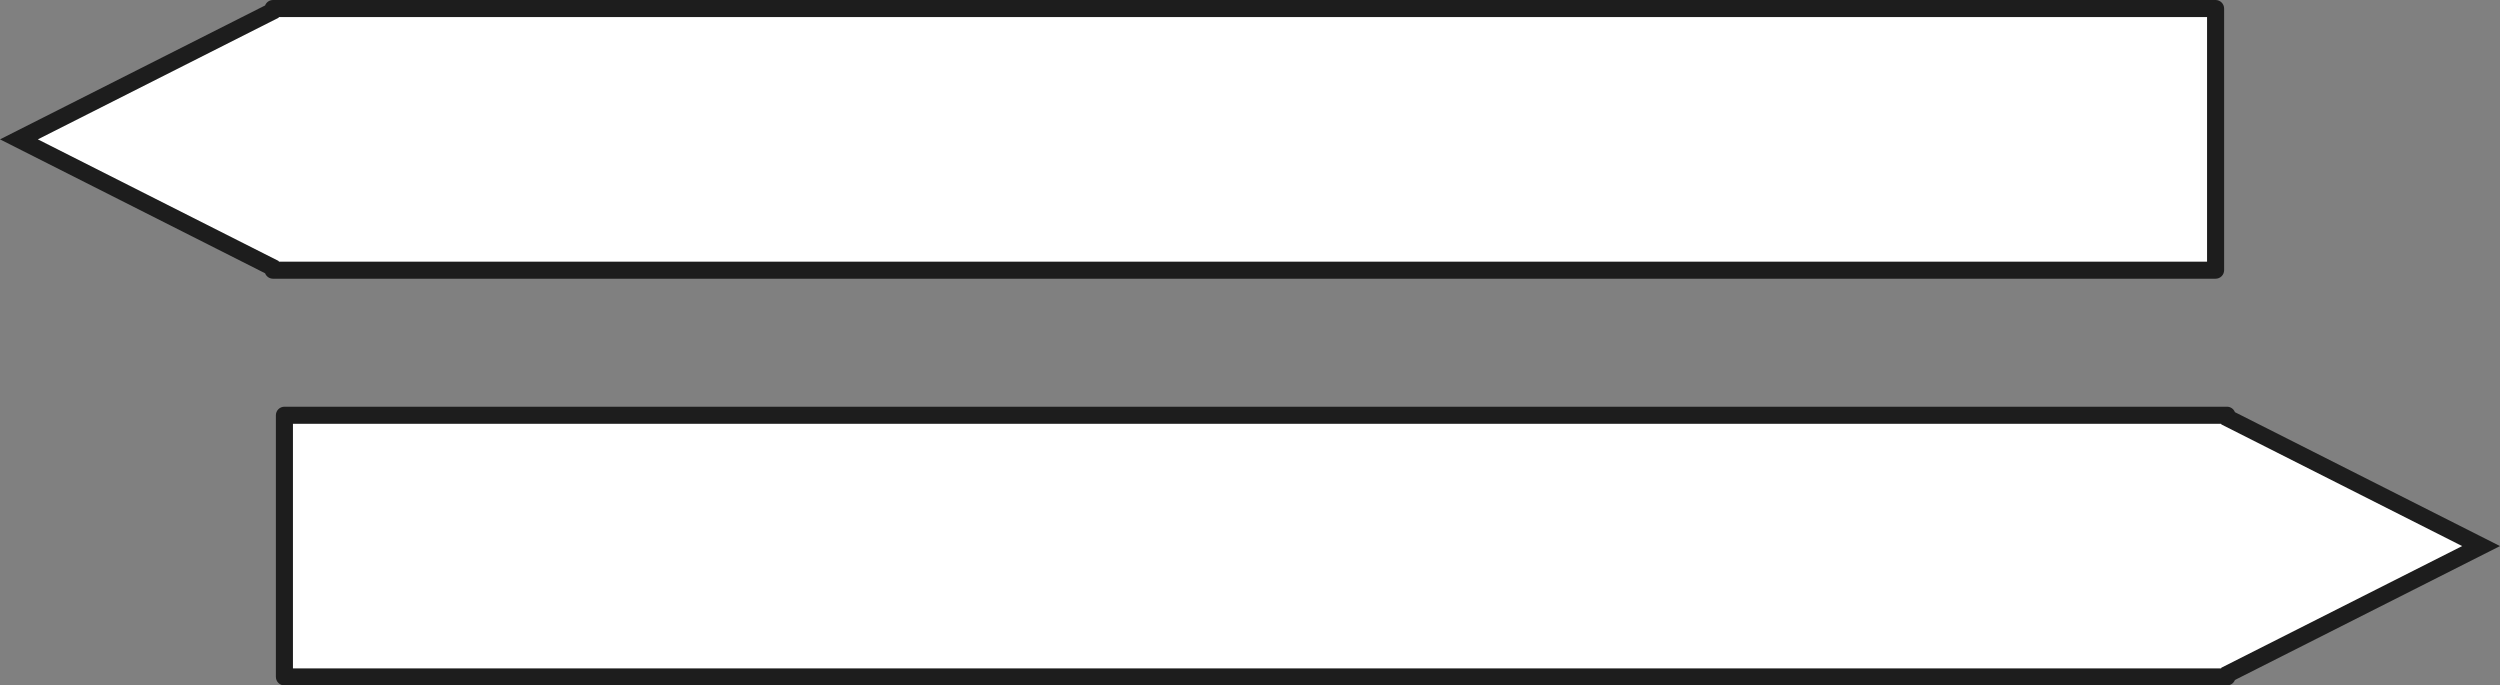
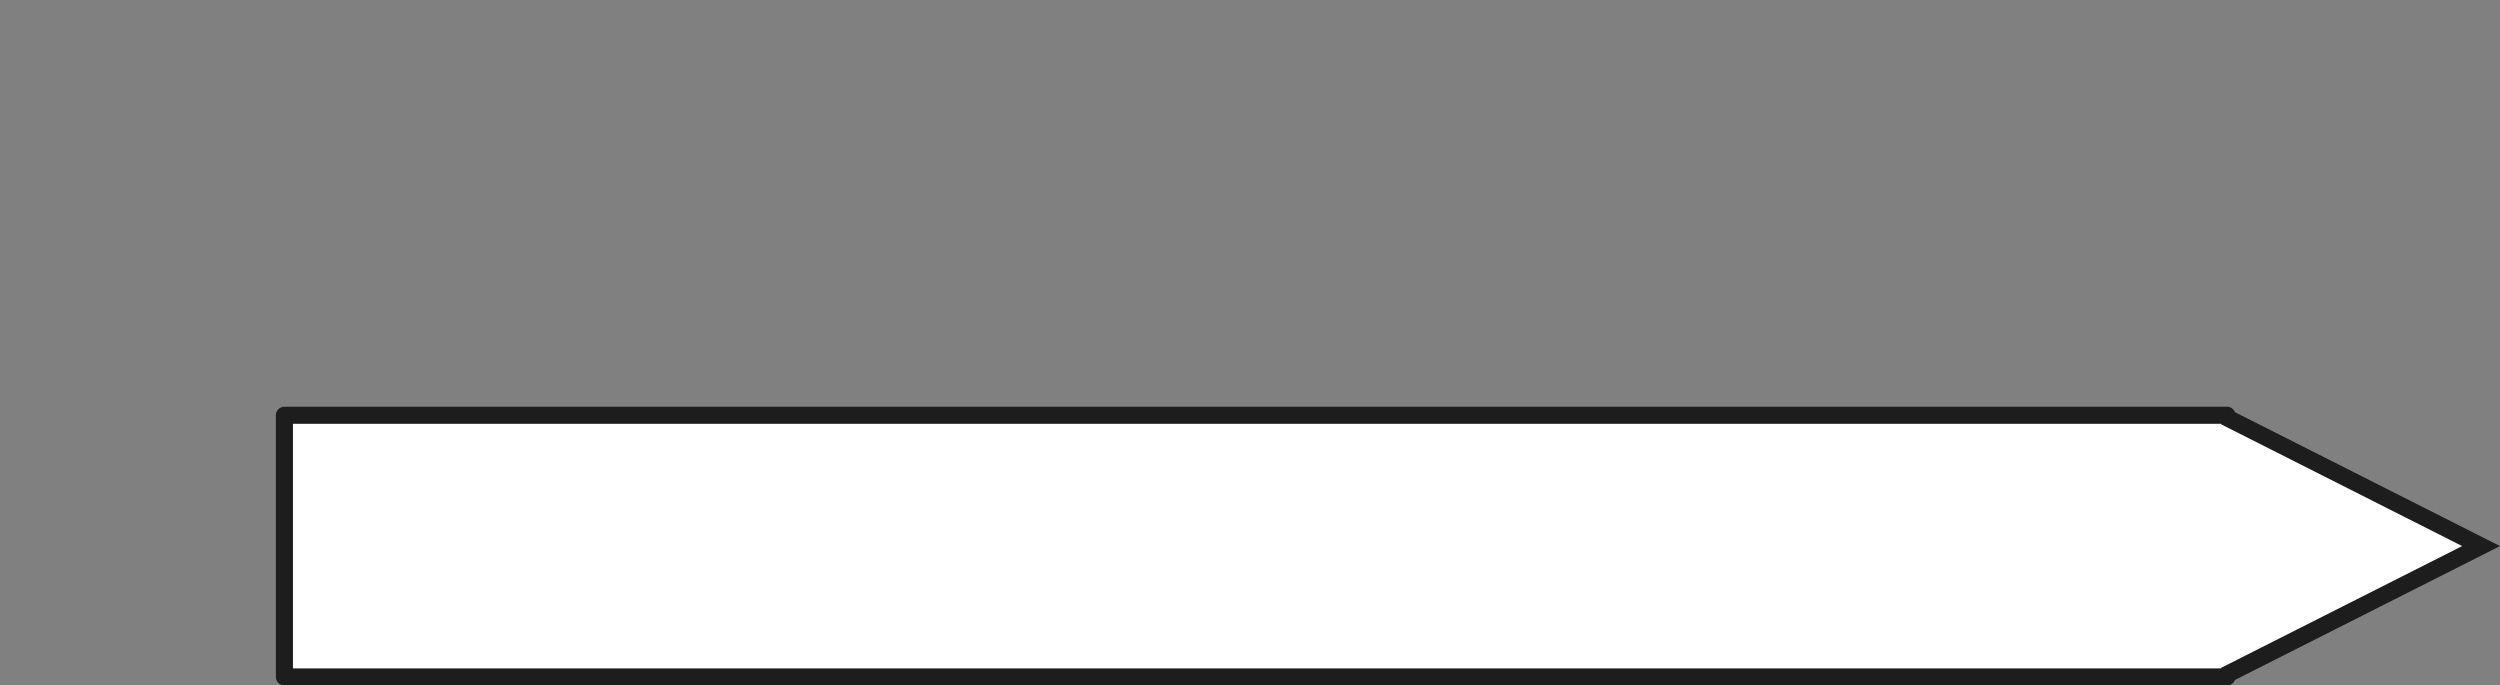
<svg xmlns="http://www.w3.org/2000/svg" width="879.001" height="240.999" viewBox="0 0 879.001 240.999">
  <rect x="0" y="0" width="879.001" height="240.999" fill="#808080" stroke="none" />
  <g id="Groupe_164" data-name="Groupe 164" transform="translate(-526.998 -13522.001)">
    <g id="Union_8" data-name="Union 8" transform="translate(16402 15329)" fill="#fff" stroke-linecap="round">
      <path d="M -15092.001 -1569 L -15092.999 -1569 L -15774.999 -1569 C -15775 -1569 -15775 -1569 -15775.001 -1569 L -15775.001 -1660.999 C -15775.001 -1661 -15775.001 -1661 -15775.001 -1661 C -15775.001 -1661 -15775 -1661 -15774.999 -1661 L -15092.001 -1661 C -15092.001 -1661 -15092.001 -1661 -15092 -1661 L -15091.585 -1659.925 L -15090.553 -1659.404 L -15002.654 -1614.999 L -15090.553 -1570.597 L -15091.583 -1570.076 L -15091.998 -1569 C -15091.999 -1569 -15092 -1569 -15092.001 -1569 Z" stroke="none" />
      <path d="M -15094.057 -1572 L -15093.966 -1572.234 L -15009.308 -1614.999 L -15093.966 -1657.767 L -15094.057 -1658 L -15772.001 -1658 L -15772.001 -1572 L -15094.057 -1572 M -15092.001 -1566 L -15774.999 -1566 C -15776.658 -1566 -15778.001 -1567.343 -15778.001 -1569.002 L -15778.001 -1660.999 C -15778.001 -1662.658 -15776.658 -1664 -15774.999 -1664 L -15092.001 -1664 C -15090.724 -1664 -15089.634 -1663.205 -15089.2 -1662.082 L -14996.001 -1614.998 L -15089.2 -1567.919 C -15089.634 -1566.796 -15090.724 -1566 -15092.001 -1566 Z" stroke="none" fill="#1d1d1d" />
    </g>
    <g id="Union_9" data-name="Union 9" transform="translate(1309 13620) rotate(180)" fill="#fff" stroke-linecap="round">
-       <path d="M 686.002 94.999 L 685.002 94.999 L 3.001 94.999 L 3.001 3 L 686.002 3 C 686.002 3 686.002 3 686.002 3 C 686.003 3.001 686.004 3.002 686.004 3.002 L 686.42 4.079 L 687.449 4.597 L 775.348 49 L 687.449 93.402 L 686.419 93.922 L 686.003 94.998 C 686.003 94.998 686.003 94.998 686.003 94.998 C 686.003 94.998 686.003 94.999 686.002 94.999 L 686.002 94.999 Z" stroke="none" />
-       <path d="M 683.946 91.999 L 684.036 91.765 L 768.695 49 L 684.036 6.234 L 683.946 6 L 6.001 6 L 6.001 91.999 L 683.946 91.999 M 686.002 97.999 L 3.001 97.999 C 1.344 97.999 0.001 96.656 0.001 94.999 L 0.001 3 C 0.001 1.343 1.344 4.39012328570243e-05 3.001 4.39012328570243e-05 L 686.002 4.39012328570243e-05 C 687.278 4.39012328570243e-05 688.368 0.796 688.802 1.92 L 782.002 49 L 688.802 96.08 C 688.368 97.203 687.278 97.999 686.002 97.999 Z" stroke="none" fill="#1d1d1d" />
-     </g>
+       </g>
  </g>
</svg>